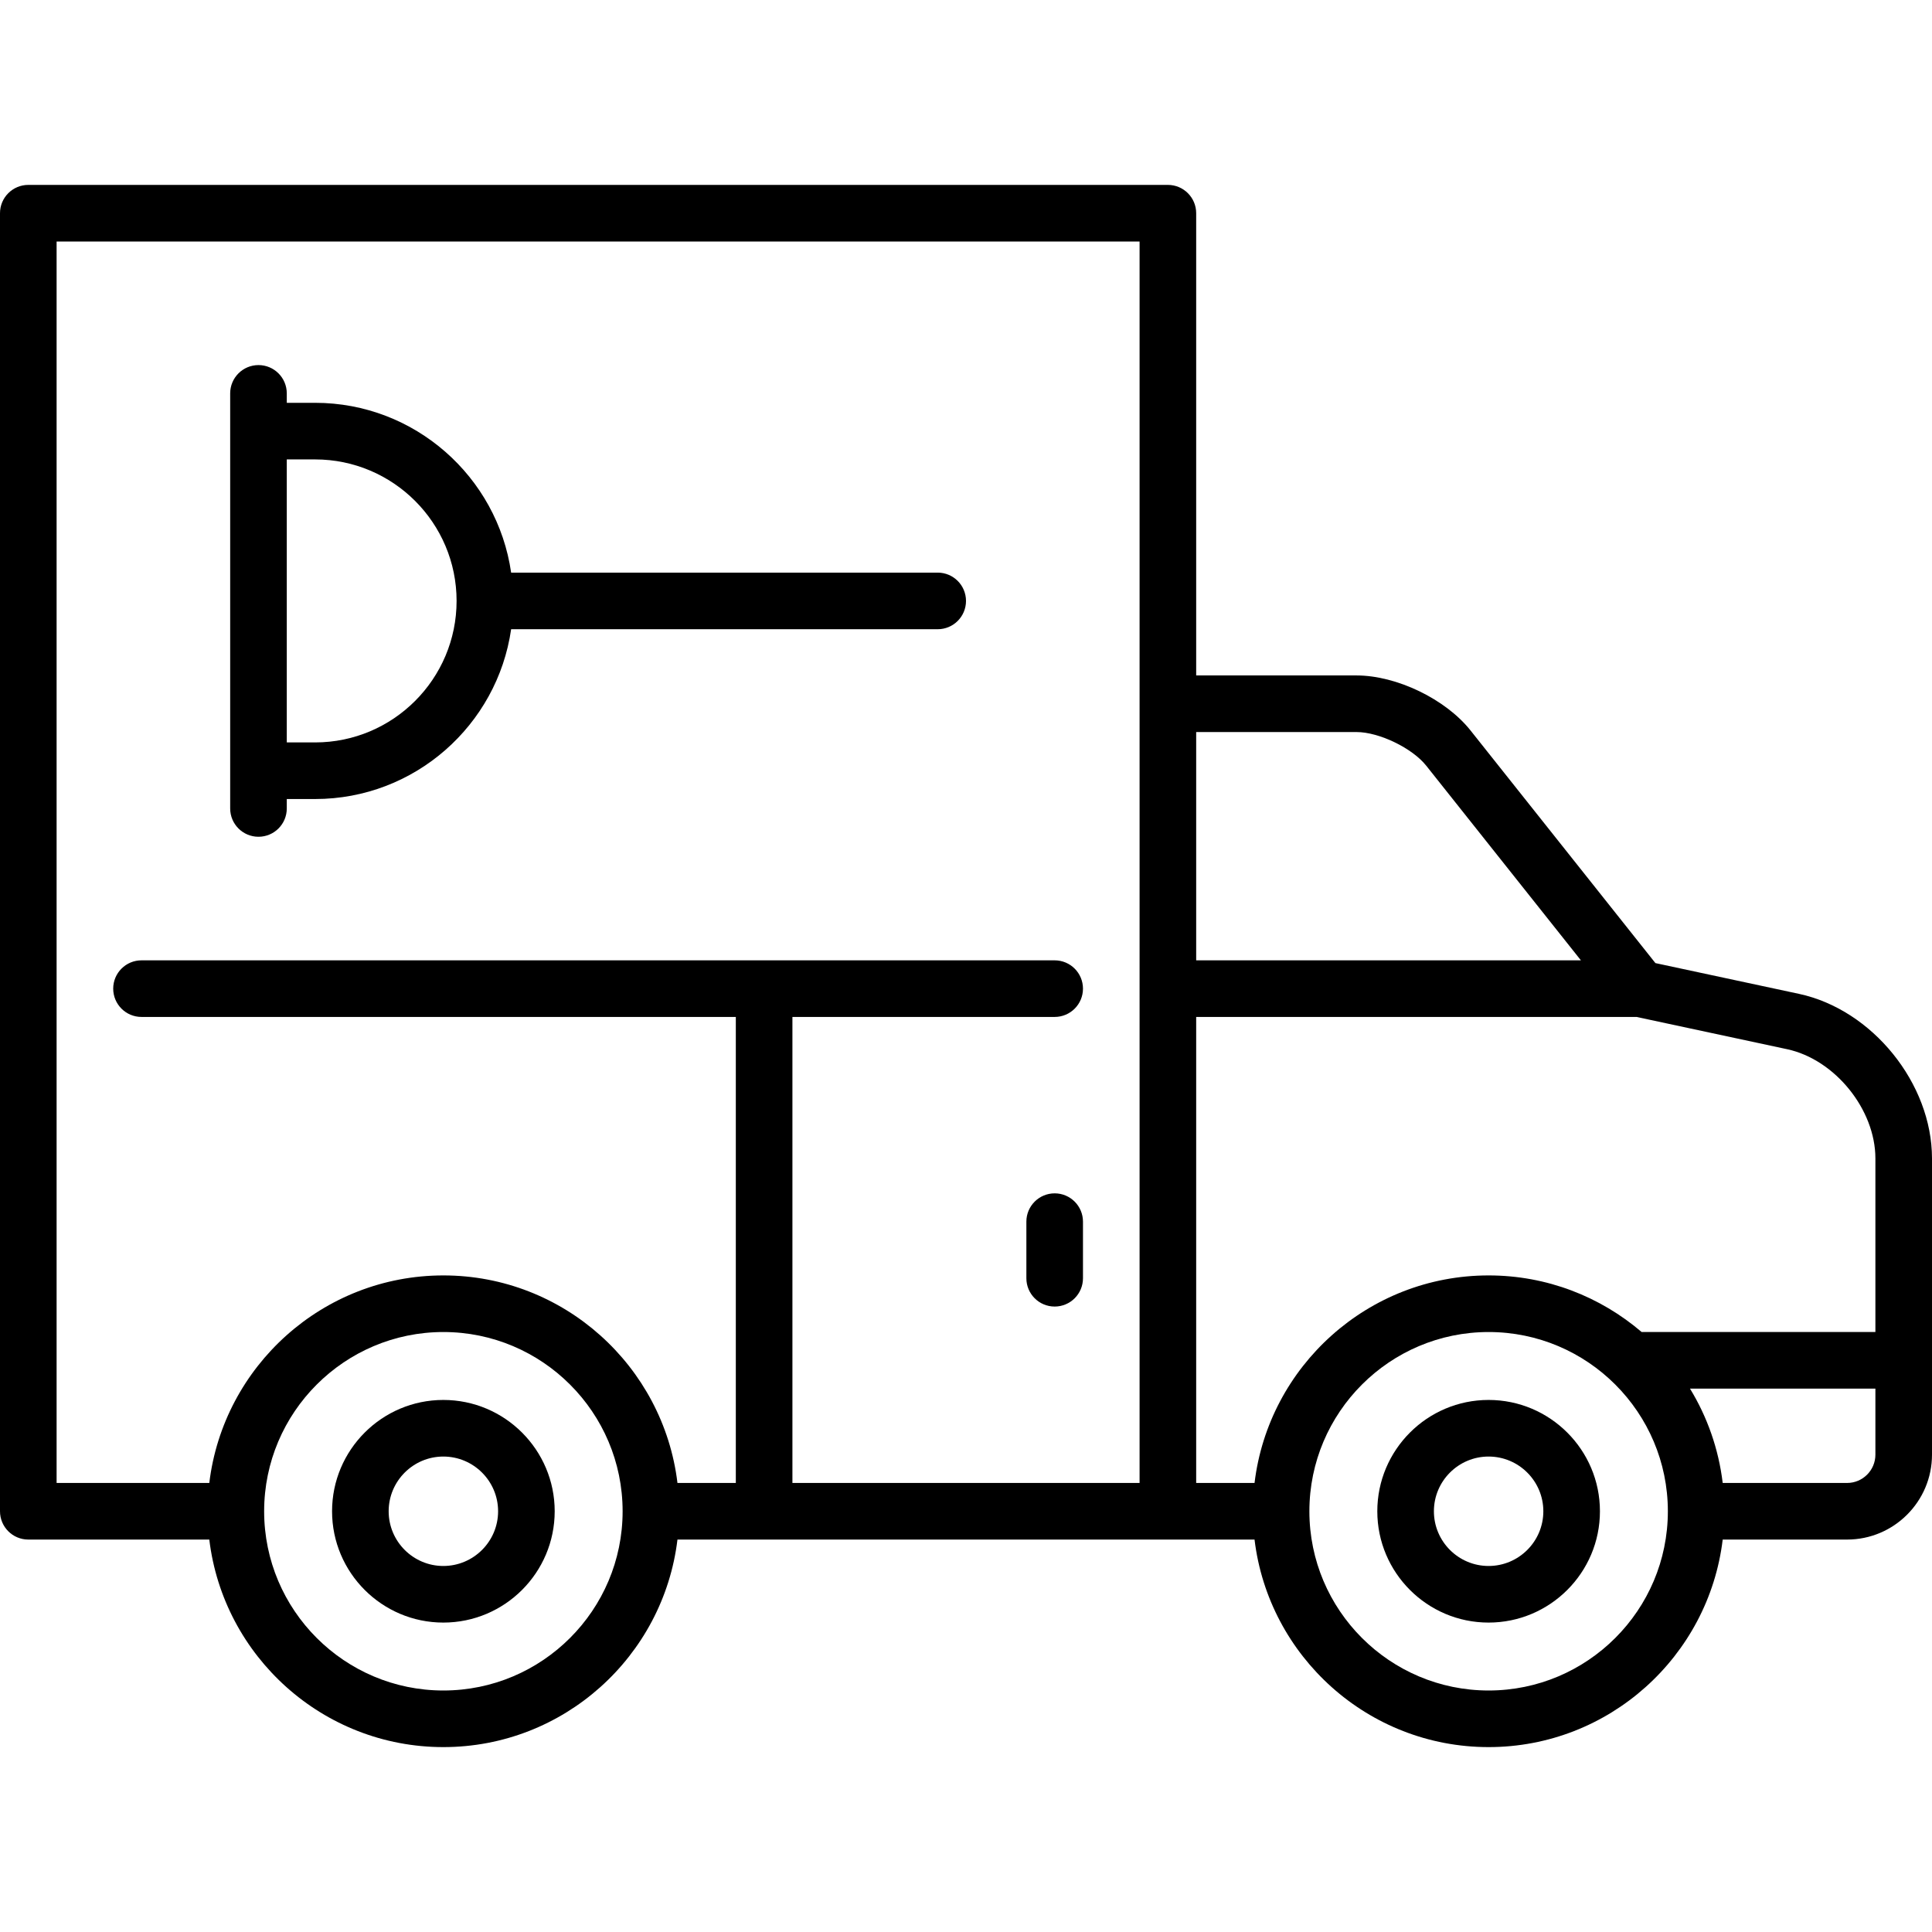
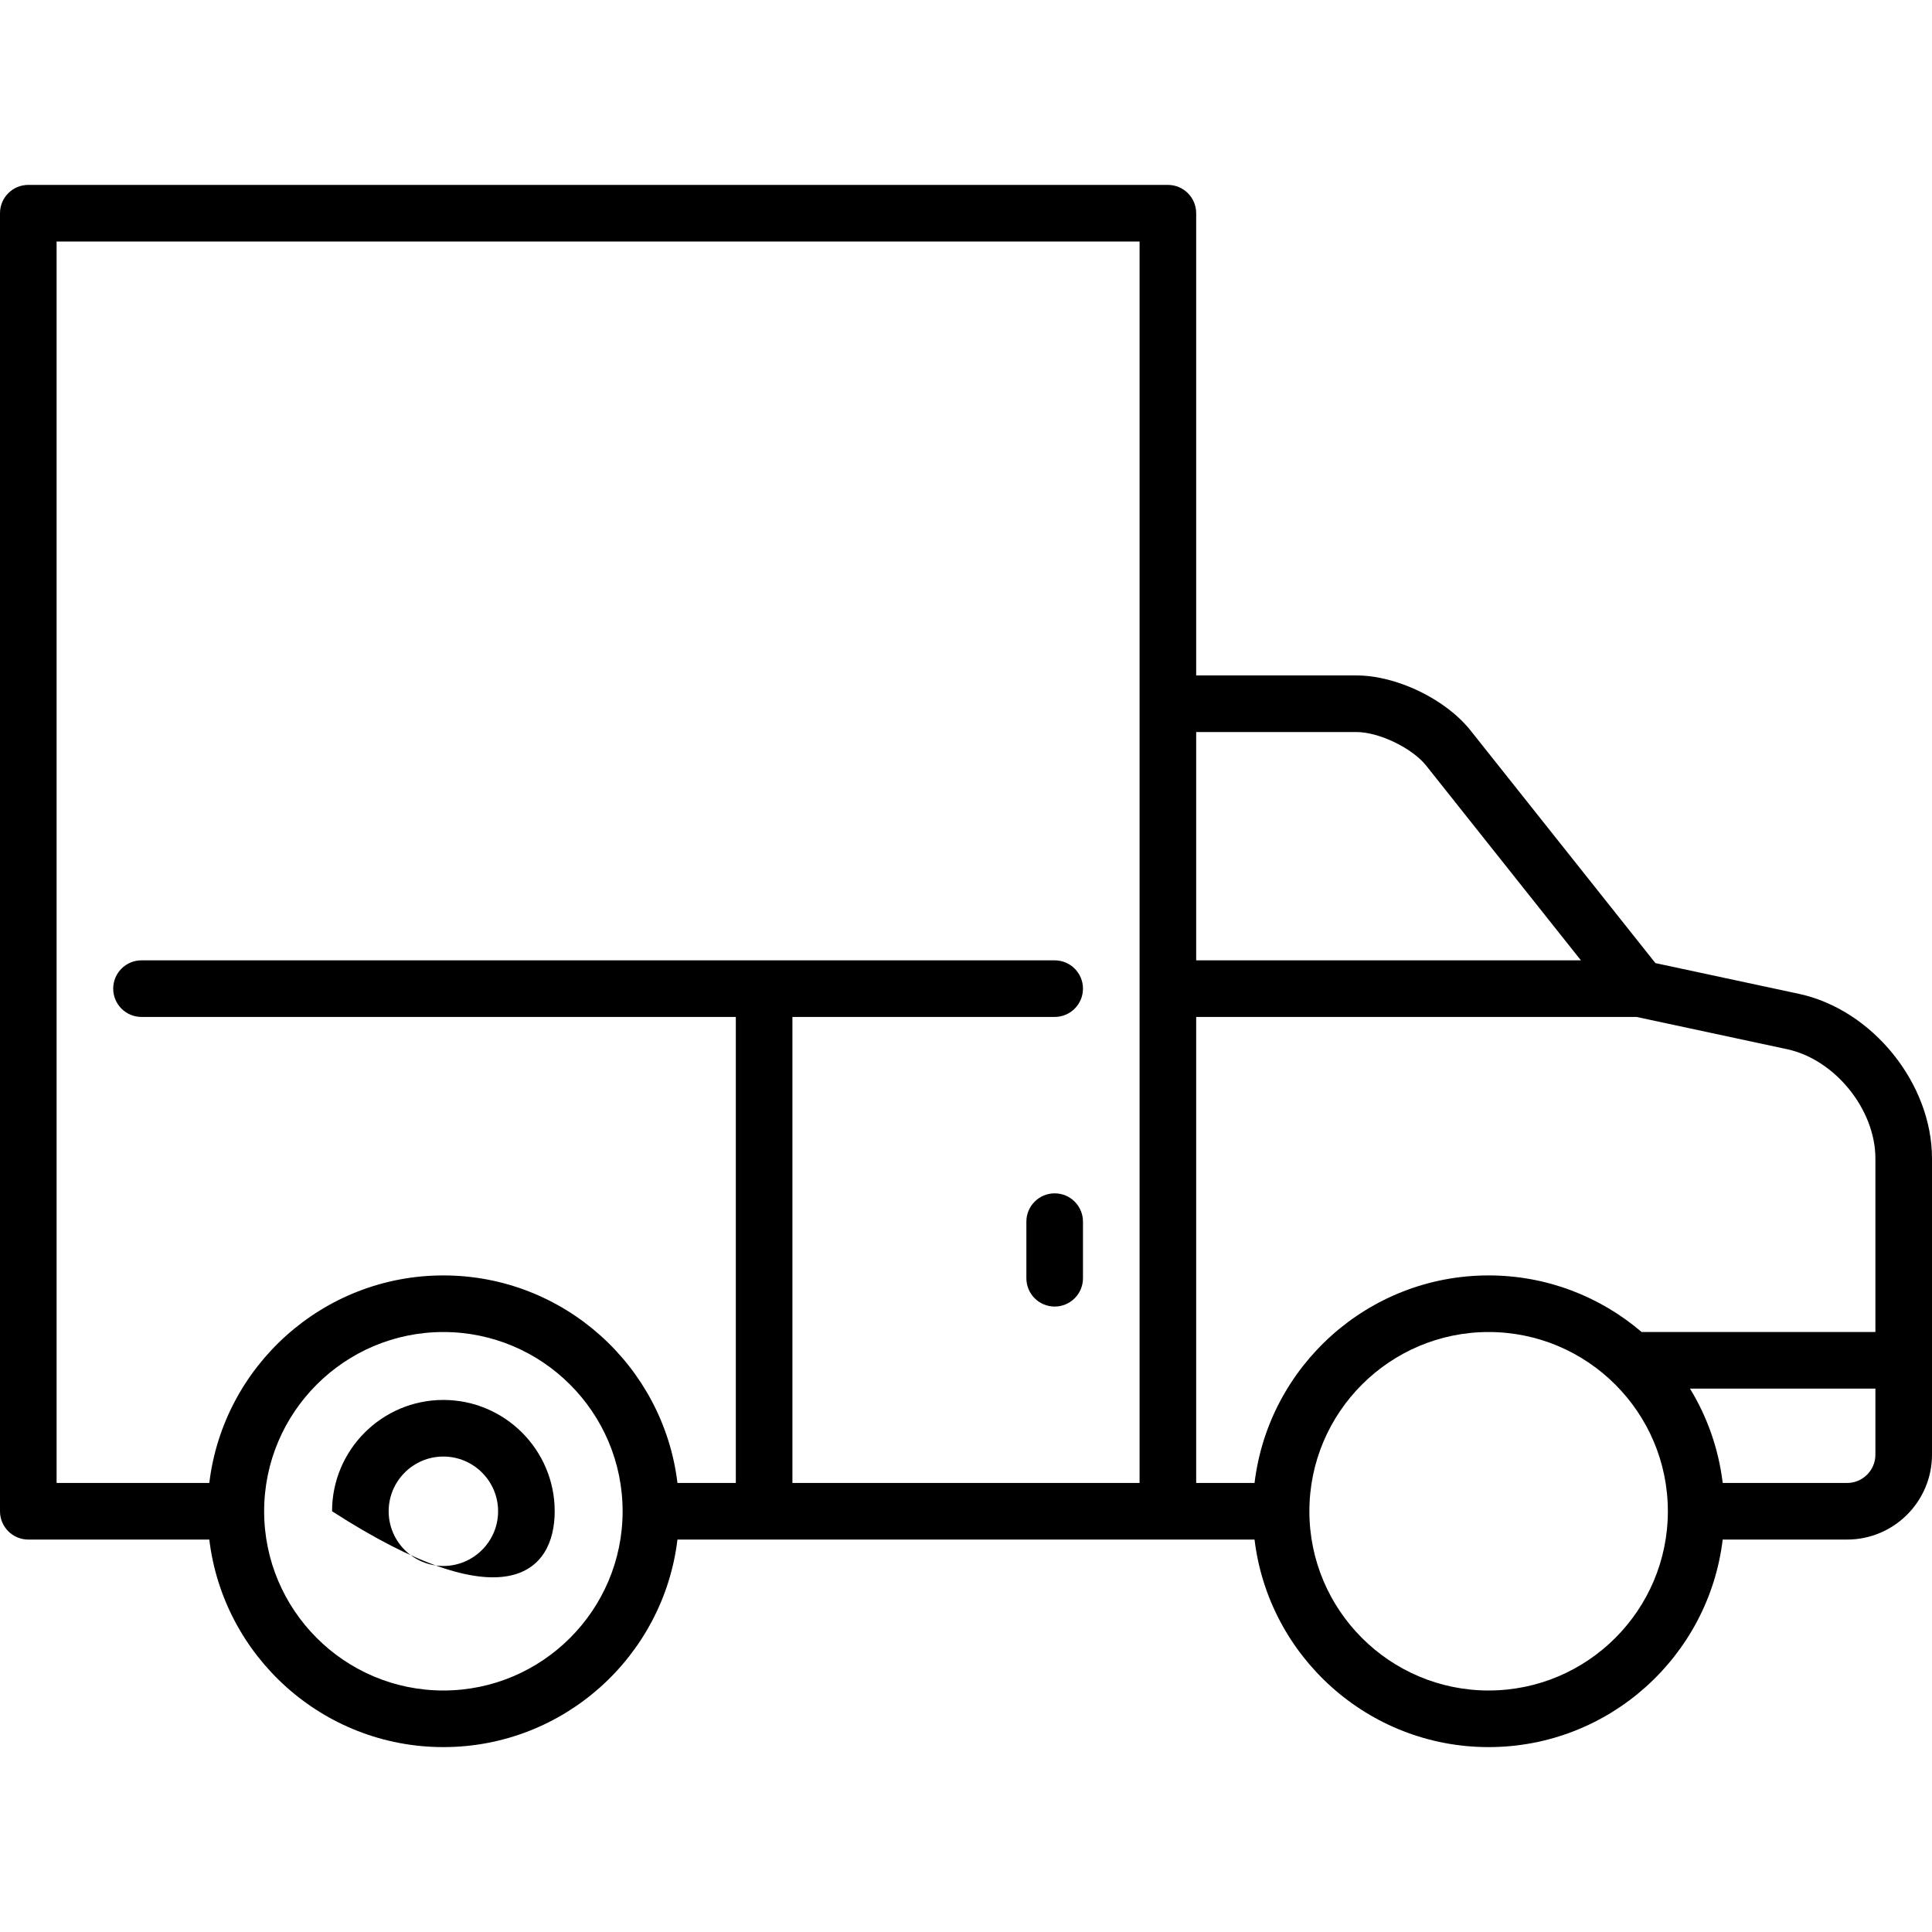
<svg xmlns="http://www.w3.org/2000/svg" version="1.1" id="Capa_1" x="0px" y="0px" viewBox="0 0 512 512" style="enable-background:new 0 0 512 512;" xml:space="preserve">
  <g>
-     <path d="M394.489,371C378.229,371,365,384.233,365,400.5c0,16.267,13.229,29.5,29.489,29.5C410.762,430,424,416.767,424,400.5         C424,384.233,410.762,371,394.489,371z M394.489,415C386.5,415,380,408.495,380,400.5s6.5-14.5,14.489-14.5         c8.001,0,14.511,6.505,14.511,14.5S402.491,415,394.489,415z" />
-   </g>
+     </g>
  <g>
-     <path d="M117.489,371C101.229,371,88,384.233,88,400.5c0,16.267,13.229,29.5,29.489,29.5C133.762,430,147,416.767,147,400.5         C147,384.233,133.762,371,117.489,371z M117.489,415C109.5,415,103,408.495,103,400.5s6.5-14.5,14.489-14.5         c8.001,0,14.511,6.505,14.511,14.5S125.491,415,117.489,415z" />
+     <path d="M117.489,371C101.229,371,88,384.233,88,400.5C133.762,430,147,416.767,147,400.5         C147,384.233,133.762,371,117.489,371z M117.489,415C109.5,415,103,408.495,103,400.5s6.5-14.5,14.489-14.5         c8.001,0,14.511,6.505,14.511,14.5S125.491,415,117.489,415z" />
  </g>
  <g>
    <path d="M476.737,263.38l-38.038-8.15l-48.995-61.651C383.1,185.268,370.115,179,359.5,179H317V56.5c0-4.143-3.358-7.5-7.5-7.5         H7.5C3.358,49,0,52.357,0,56.5v344c0,4.143,3.358,7.5,7.5,7.5h47.966c3.719,30.937,30.111,55,62.034,55         c31.923,0,58.315-24.063,62.034-55h152.932c3.719,30.937,30.111,55,62.034,55c31.923,0,58.315-24.063,62.034-55H489.5         c12.407,0,22.5-10.094,22.5-22.5V307C512,287.114,496.181,267.547,476.737,263.38z M117.5,448C91.309,448,70,426.691,70,400.5         c0-26.191,21.309-47.5,47.5-47.5c26.191,0,47.5,21.309,47.5,47.5C165,426.691,143.691,448,117.5,448z M302,393h-92V269.5h69.5         c4.142,0,7.5-3.357,7.5-7.5s-3.358-7.5-7.5-7.5h-242c-4.142,0-7.5,3.357-7.5,7.5s3.358,7.5,7.5,7.5H195V393h-15.466         c-3.719-30.937-30.111-55-62.034-55c-31.923,0-58.315,24.063-62.034,55H15V64h287V393z M317,194h42.5         c5.956,0,14.755,4.247,18.461,8.91l40.999,51.59H317V194z M394.5,448c-26.191,0-47.5-21.309-47.5-47.5         c0-26.191,21.309-47.5,47.5-47.5c26.191,0,47.5,21.309,47.5,47.5C442,426.691,420.691,448,394.5,448z M497,385.5         c0,4.136-3.364,7.5-7.5,7.5h-32.966c-1.09-9.067-4.114-17.547-8.67-25H497V385.5z M497,353h-61.947         c-10.925-9.341-25.086-15-40.553-15c-31.923,0-58.315,24.063-62.034,55H317V269.5h116.703l39.891,8.548         C486.282,280.766,497,294.024,497,307V353z" />
  </g>
  <g>
    <path d="M279.5,316.25c-4.142,0-7.5,3.357-7.5,7.5v15c0,4.143,3.358,7.5,7.5,7.5c4.142,0,7.5-3.357,7.5-7.5v-15         C287,319.607,283.642,316.25,279.5,316.25z" />
  </g>
  <g>
-     <path d="M248.5,151.75H135.456c-3.651-25.407-25.554-45-51.956-45H76v-2.5c0-4.143-3.358-7.5-7.5-7.5c-4.142,0-7.5,3.357-7.5,7.5         v110c0,4.143,3.358,7.5,7.5,7.5c4.142,0,7.5-3.357,7.5-7.5v-2.5h7.5c26.402,0,48.304-19.593,51.956-45H248.5         c4.142,0,7.5-3.357,7.5-7.5S252.642,151.75,248.5,151.75z M83.5,196.75H76v-75h7.5c20.678,0,37.5,16.822,37.5,37.5         S104.178,196.75,83.5,196.75z" />
-   </g>
+     </g>
</svg>